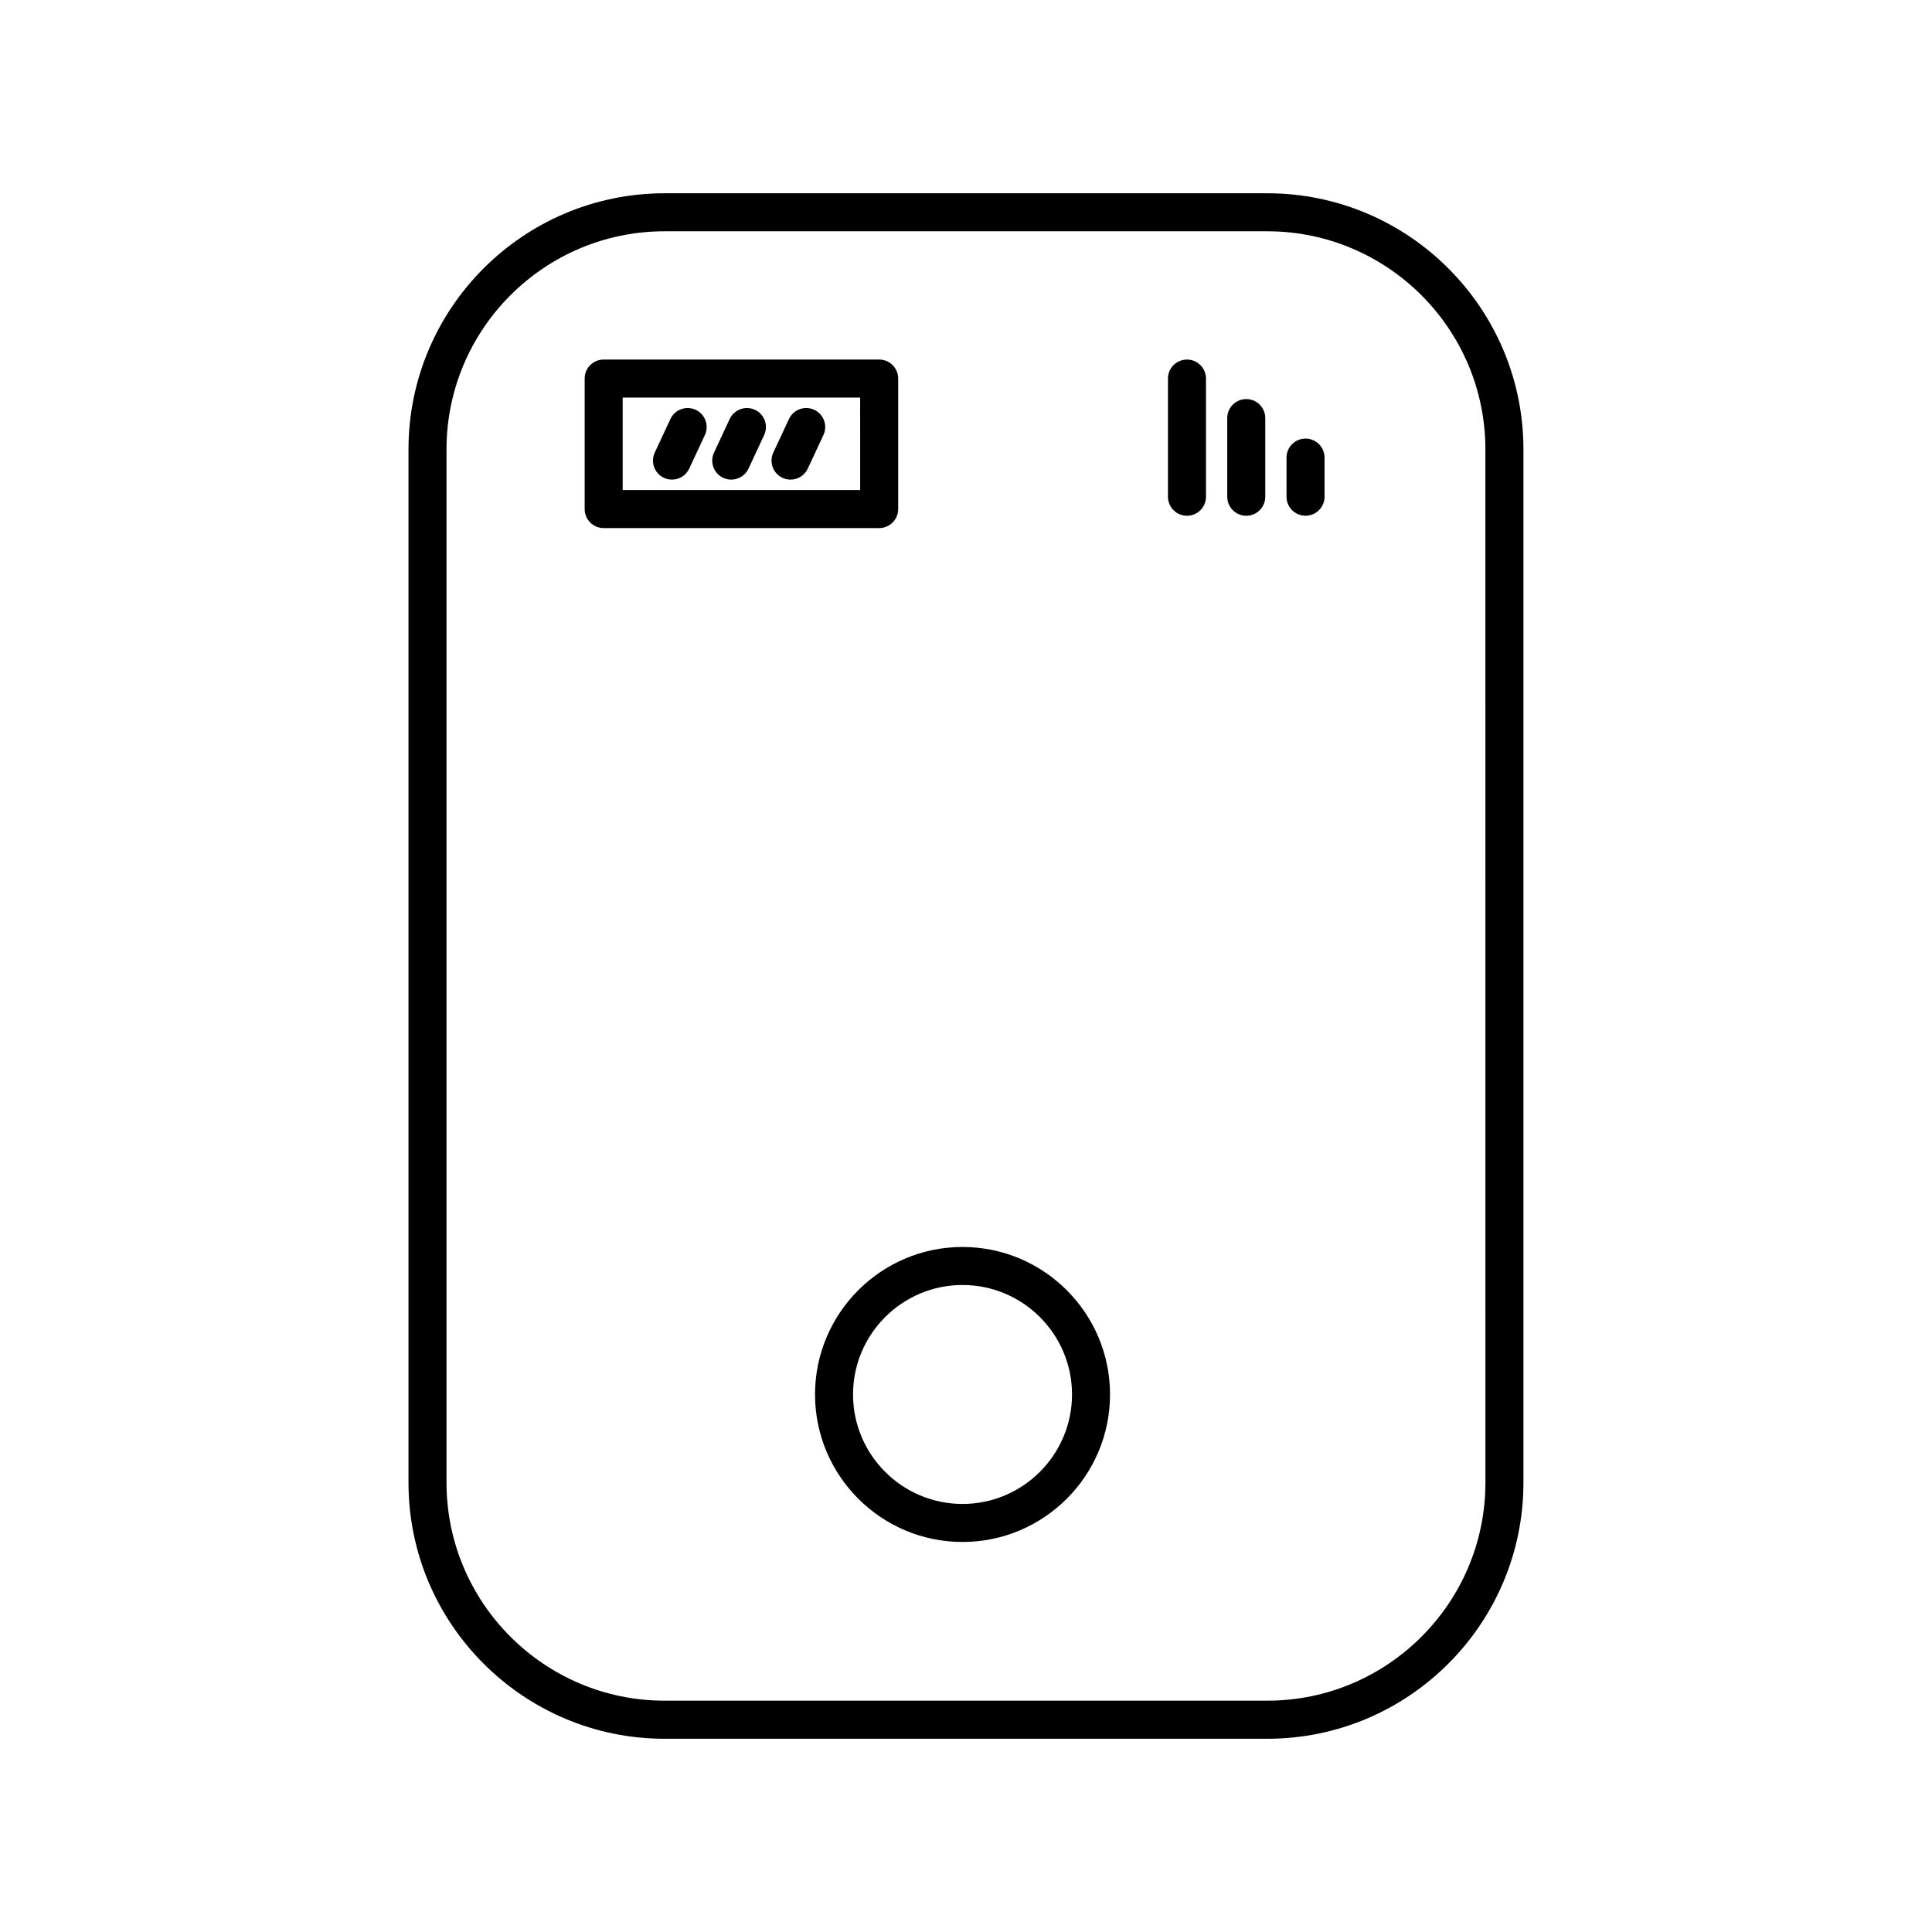
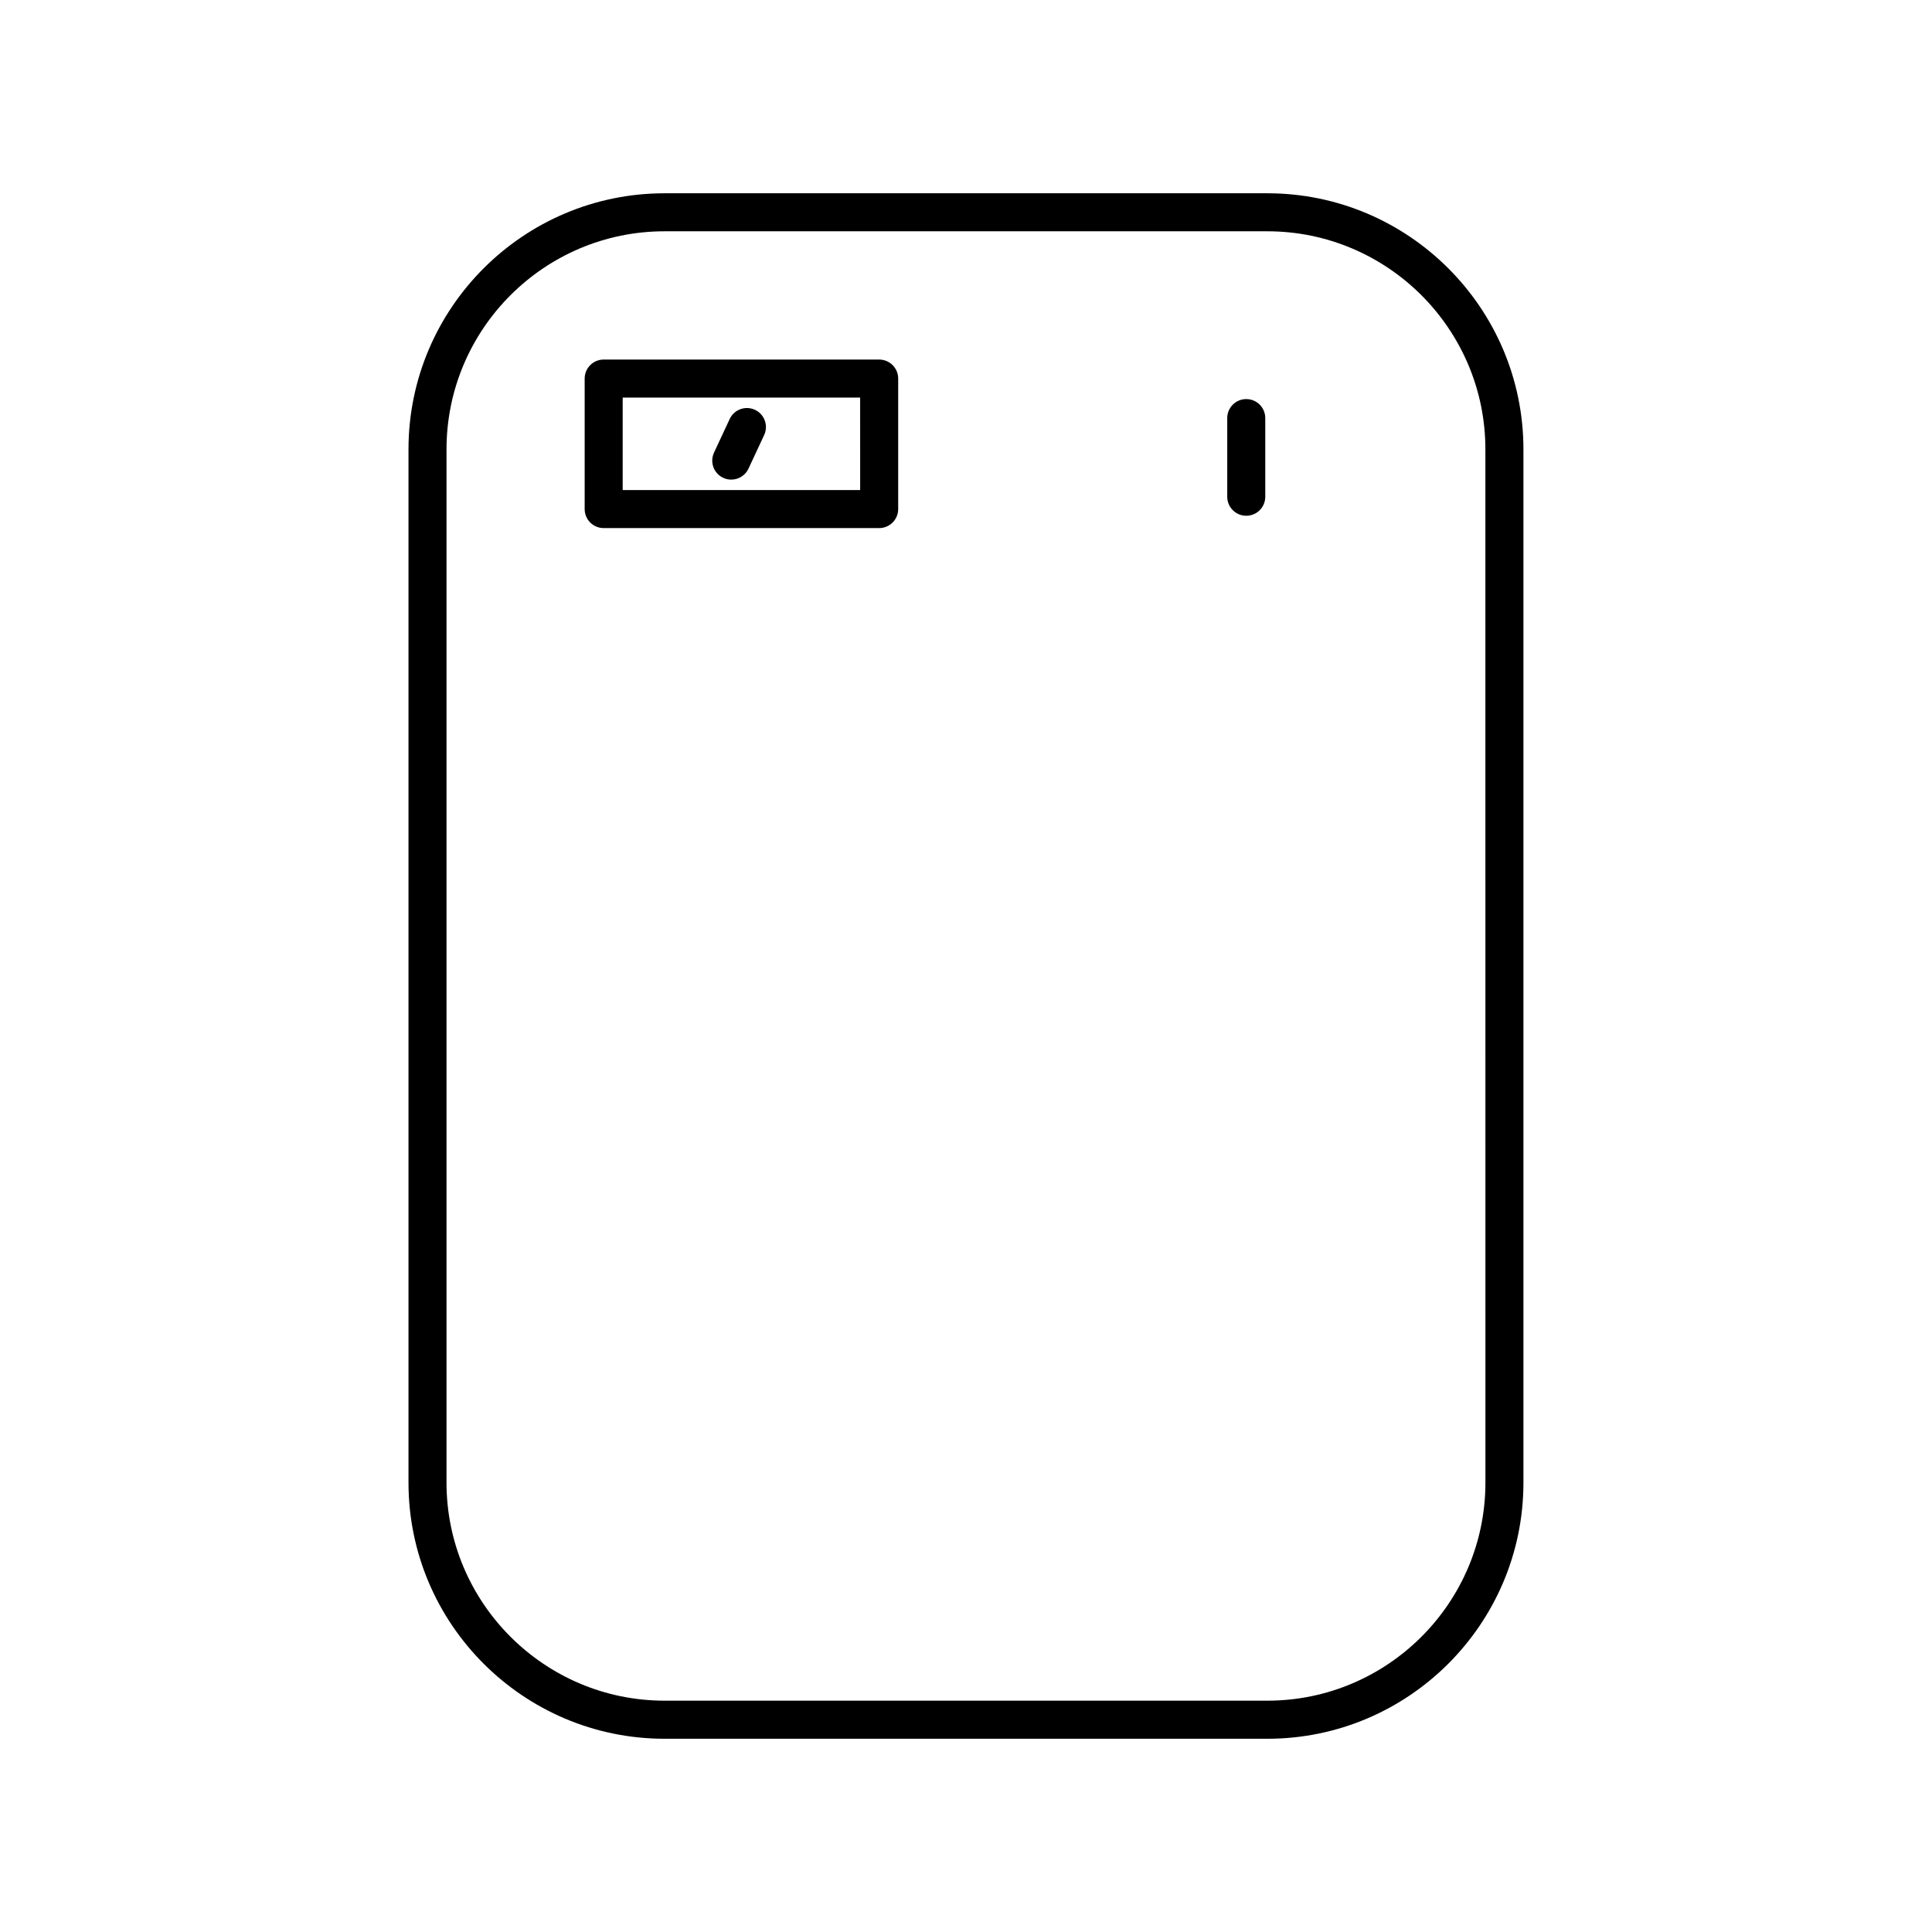
<svg xmlns="http://www.w3.org/2000/svg" fill="#000000" width="800px" height="800px" version="1.1" viewBox="144 144 512 512">
  <g>
-     <path d="m399.08 474.46c-21.555 0-39.09 17.531-39.09 39.086s17.531 39.09 39.09 39.09 39.09-17.531 39.09-39.09c0-21.547-17.535-39.086-39.09-39.086zm0 68.102c-16 0-29.016-13.012-29.016-29.016 0-16 13.012-29.008 29.016-29.008 16 0 29.016 13.012 29.016 29.008-0.004 15.996-13.016 29.016-29.016 29.016z" />
    <path d="m382.03 278.91v-34.586c0-2.781-2.254-5.039-5.039-5.039h-73.008c-2.785 0-5.039 2.258-5.039 5.039v34.586c0 2.781 2.254 5.039 5.039 5.039h73.008c2.785-0.004 5.039-2.258 5.039-5.039zm-10.074-5.039h-62.938v-24.512h62.93l0.004 24.512z" />
-     <path d="m319.95 270.63c0.691 0.324 1.41 0.473 2.125 0.473 1.898 0 3.715-1.074 4.57-2.906l4.152-8.898c1.176-2.519 0.09-5.523-2.434-6.695-2.516-1.176-5.516-0.086-6.695 2.434l-4.152 8.898c-1.172 2.523-0.09 5.523 2.434 6.695z" />
    <path d="m335.66 270.63c0.691 0.324 1.41 0.473 2.125 0.473 1.898 0 3.715-1.074 4.57-2.906l4.152-8.898c1.176-2.519 0.09-5.523-2.434-6.695-2.519-1.176-5.516-0.086-6.695 2.434l-4.152 8.898c-1.172 2.523-0.09 5.523 2.434 6.695z" />
-     <path d="m351.37 270.63c0.691 0.324 1.41 0.473 2.125 0.473 1.898 0 3.715-1.074 4.57-2.906l4.152-8.898c1.176-2.519 0.09-5.523-2.434-6.695-2.516-1.176-5.516-0.086-6.695 2.434l-4.152 8.898c-1.18 2.523-0.09 5.523 2.434 6.695z" />
-     <path d="m458.56 239.29c-2.785 0-5.039 2.258-5.039 5.039v31.312c0 2.781 2.254 5.039 5.039 5.039s5.039-2.258 5.039-5.039v-31.312c-0.004-2.789-2.254-5.039-5.039-5.039z" />
    <path d="m474.27 249.76c-2.785 0-5.039 2.258-5.039 5.039v20.844c0 2.781 2.254 5.039 5.039 5.039 2.785 0 5.039-2.258 5.039-5.039v-20.844c0-2.781-2.254-5.039-5.039-5.039z" />
-     <path d="m489.98 260.23c-2.785 0-5.039 2.258-5.039 5.039v10.367c0 2.781 2.254 5.039 5.039 5.039 2.785 0 5.039-2.258 5.039-5.039v-10.367c-0.004-2.781-2.254-5.039-5.039-5.039z" />
    <path d="m479.86 195.22h-159.73c-37.43 0-67.875 30.445-67.875 67.875v273.82c0 37.422 30.445 67.875 67.875 67.875h159.72c37.43 0 67.875-30.445 67.875-67.875v-273.82c0-37.43-30.445-67.875-67.867-67.875zm57.793 341.68c0 31.871-25.926 57.797-57.797 57.797h-159.73c-31.867 0-57.797-25.926-57.797-57.797v-273.81c0-31.871 25.926-57.797 57.797-57.797h159.72c31.867 0 57.797 25.926 57.797 57.797z" />
  </g>
</svg>